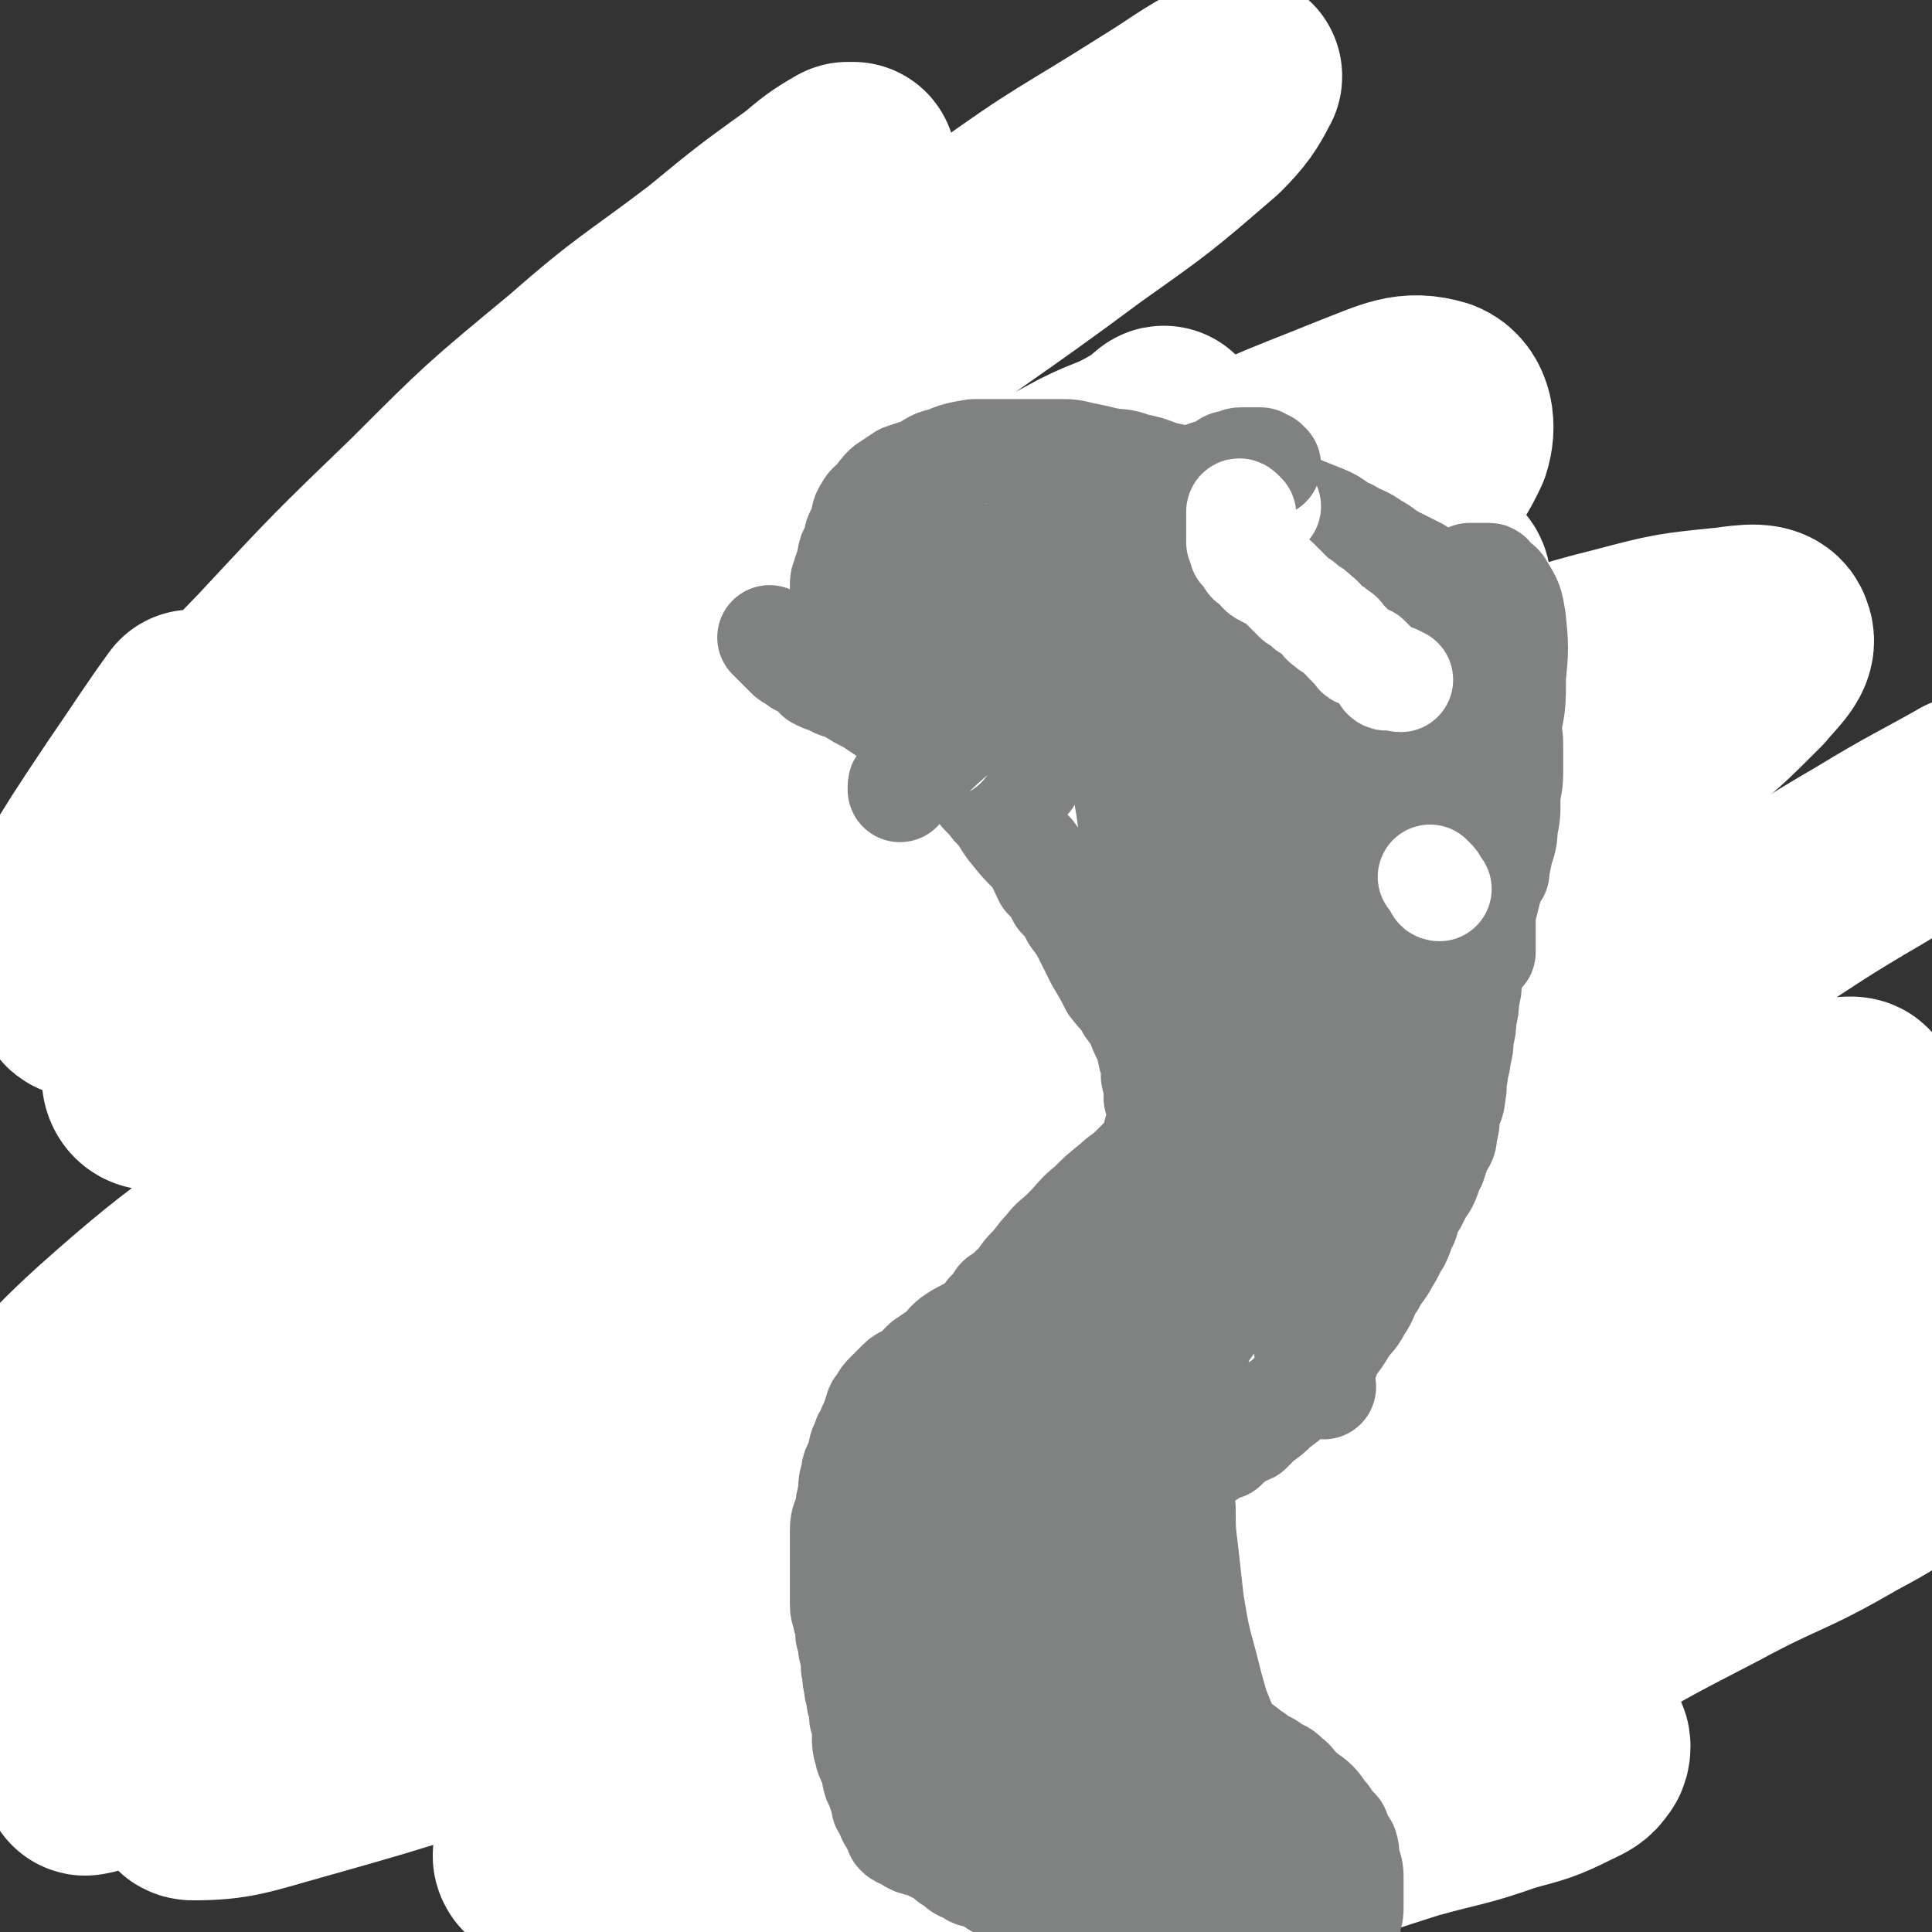
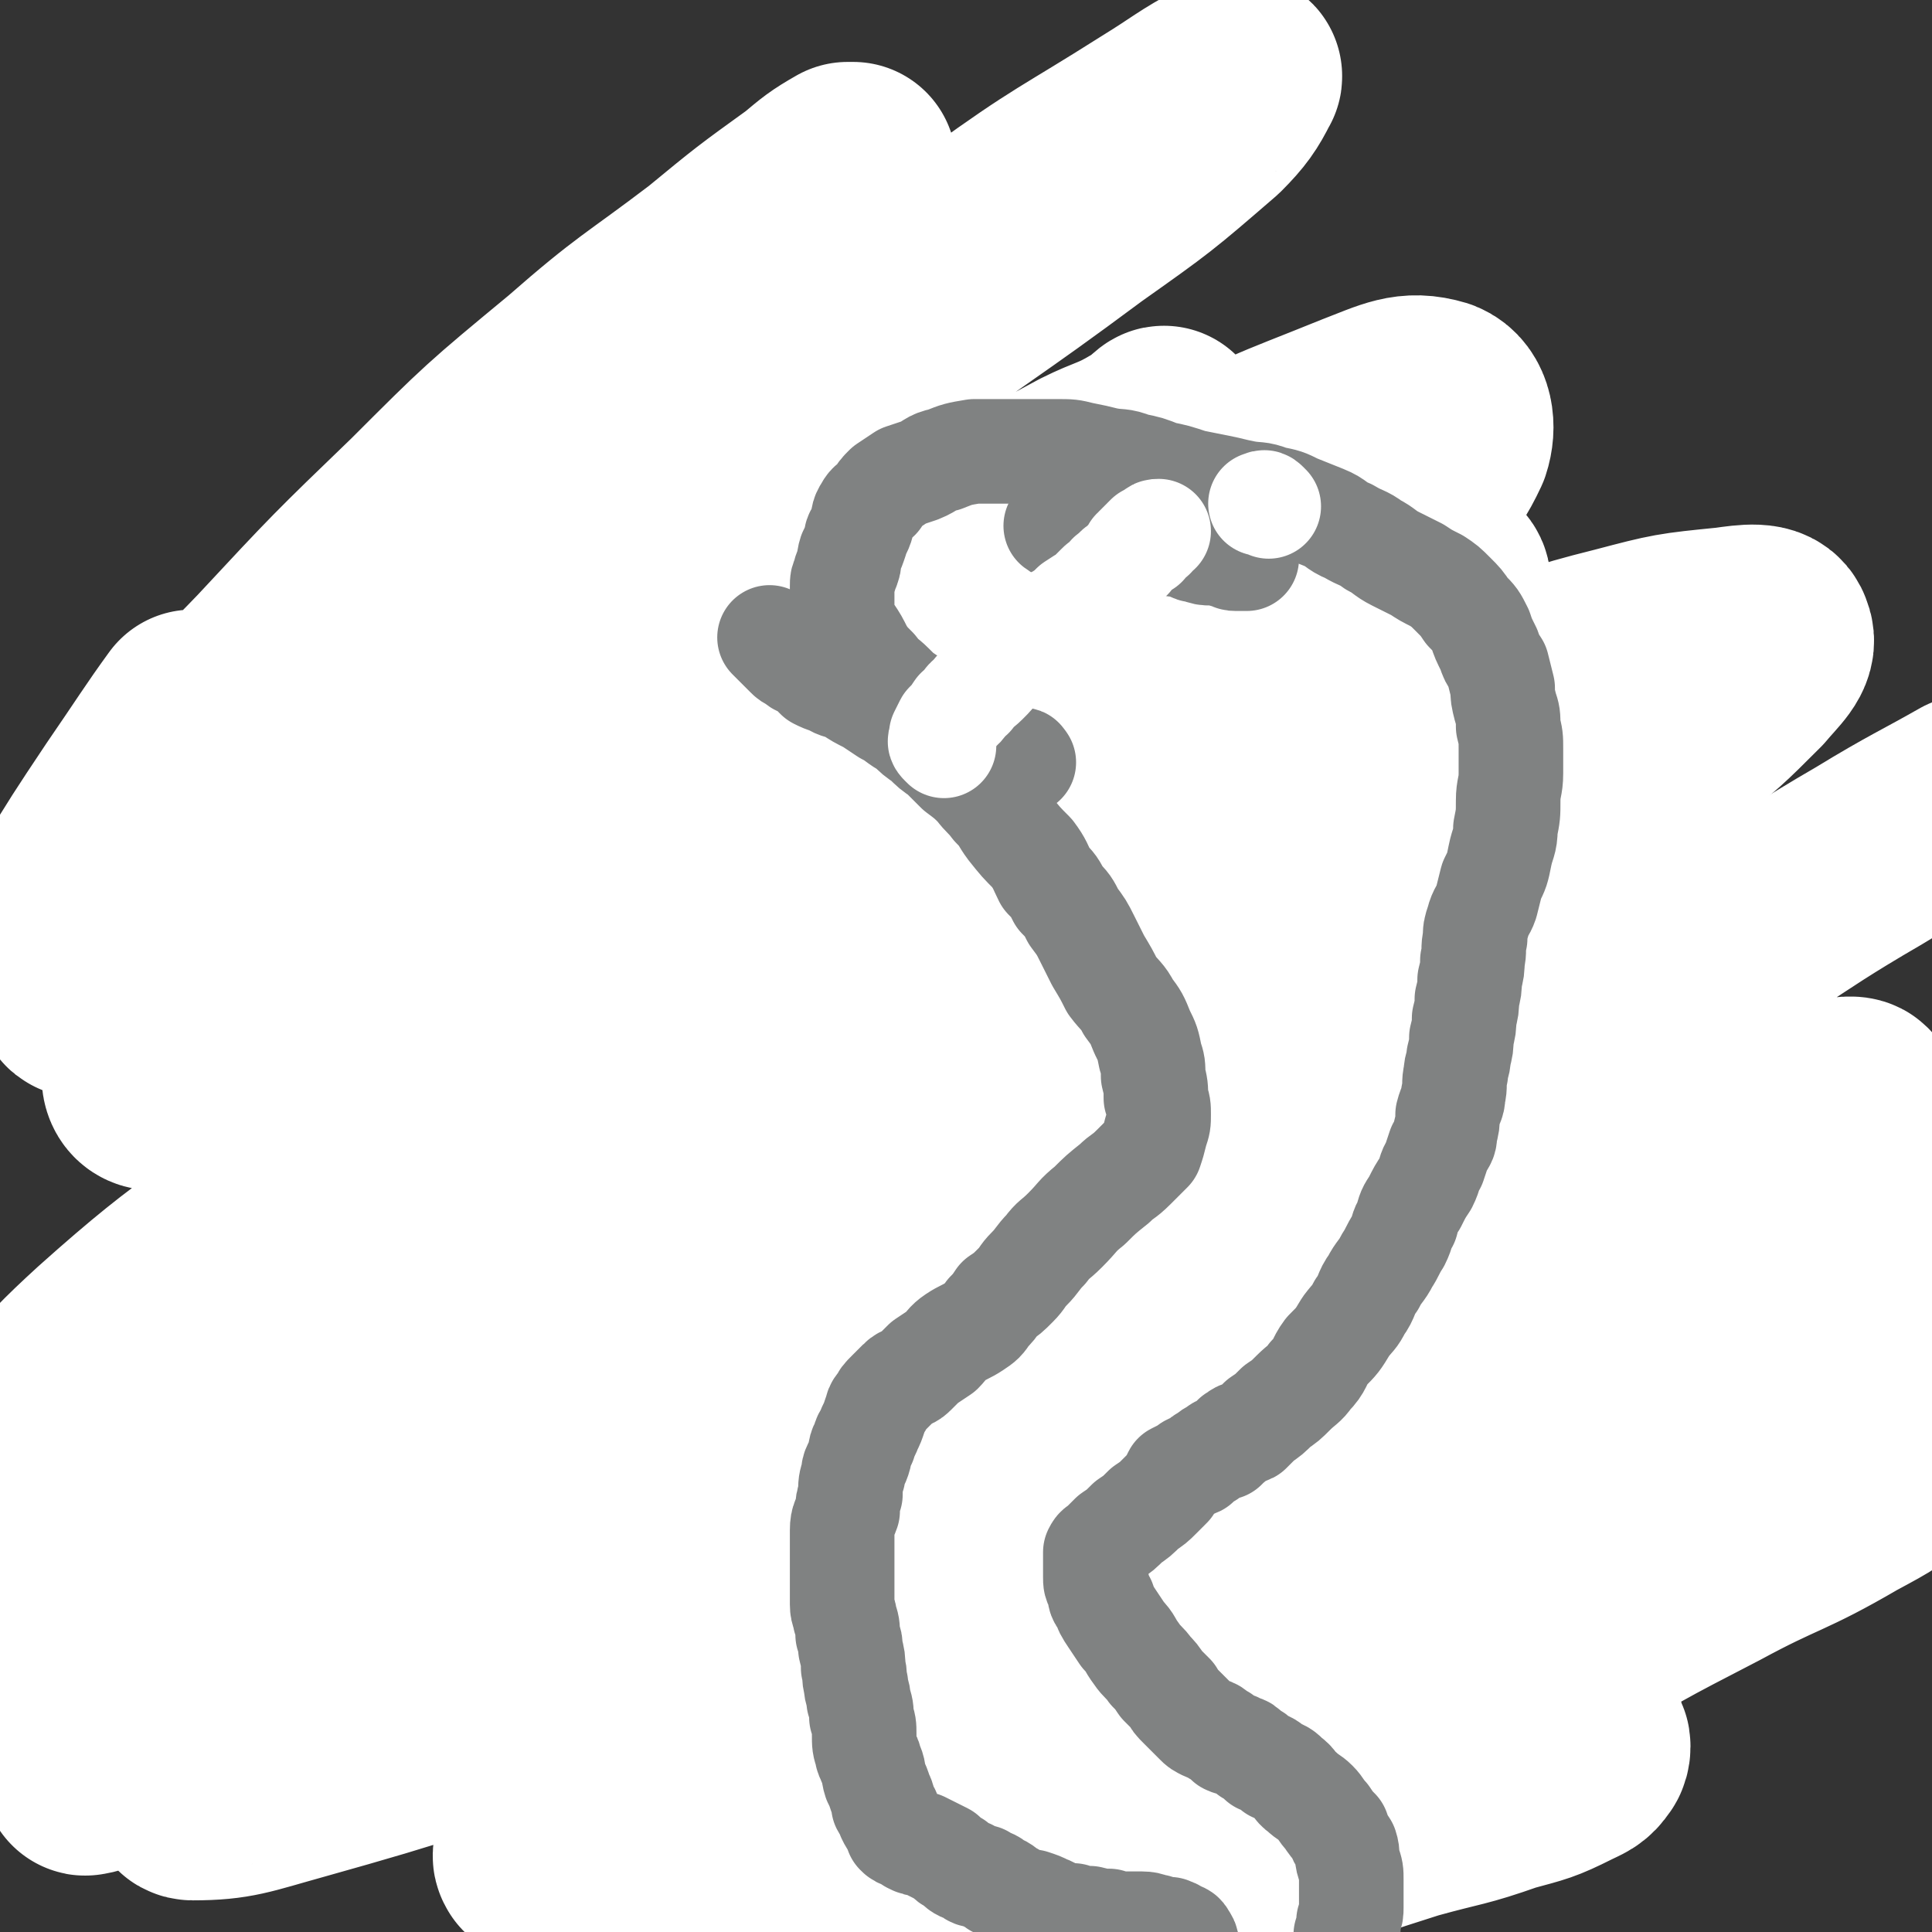
<svg xmlns="http://www.w3.org/2000/svg" viewBox="0 0 702 702" version="1.1">
  <rect x="0" y="0" width="702" height="702" fill="#333333" stroke="none" />
  <g fill="none" stroke="#808282" stroke-width="75" stroke-linecap="round" stroke-linejoin="round">
    <path d="M233,211c-1,-1 -2,-1 -1,-1 0,-1 1,0 2,0 2,1 2,1 4,1 3,2 3,2 5,3 3,1 3,1 5,3 3,1 3,1 6,3 3,2 3,2 7,4 2,2 2,2 4,4 3,2 4,2 6,4 4,2 3,3 7,5 3,3 3,3 7,5 3,2 3,2 6,4 4,2 4,2 8,5 3,3 3,3 6,6 3,3 3,3 6,5 4,3 3,4 7,6 3,3 3,2 6,5 4,2 4,3 7,5 3,3 3,3 6,5 3,3 3,4 5,6 3,4 3,3 6,6 3,3 3,3 5,5 3,3 3,2 5,5 2,2 3,2 4,4 2,3 2,3 2,7 1,3 1,3 1,6 1,4 1,4 1,8 1,4 1,4 1,8 0,5 1,5 0,9 -1,4 -1,4 -2,8 -2,5 -2,5 -3,9 -2,5 -1,5 -4,9 -3,4 -4,3 -8,7 -5,5 -4,6 -9,11 -5,4 -5,4 -10,7 -4,3 -4,3 -7,5 -4,2 -4,2 -7,4 -3,2 -3,2 -6,4 -3,2 -2,3 -5,5 -3,2 -3,2 -6,4 -2,1 -2,2 -4,4 -1,1 -2,1 -3,3 -2,2 -1,2 -2,4 -1,1 -2,1 -2,3 -2,3 -2,3 -2,5 -1,3 -1,4 -1,7 0,3 0,3 0,7 0,3 0,3 0,7 0,4 0,4 0,8 0,4 0,4 0,8 0,4 0,4 0,8 0,5 -1,5 -1,10 0,6 0,6 0,12 0,6 0,6 0,12 1,4 1,5 2,9 2,6 3,6 5,12 2,4 2,4 5,8 3,3 3,3 6,6 3,3 3,3 5,5 3,3 2,3 5,6 3,3 4,3 7,5 3,2 2,2 5,4 4,2 4,1 8,3 3,2 3,2 6,4 4,2 3,3 6,5 3,3 3,2 5,5 2,2 1,2 2,5 1,1 2,1 2,3 1,1 1,1 1,3 0,1 0,1 0,3 0,1 0,1 0,2 0,1 -1,1 -1,1 -1,2 -1,2 -1,3 -2,2 -2,2 -3,4 -3,3 -3,3 -6,5 -3,3 -3,3 -6,5 -3,3 -3,3 -5,5 -3,3 -4,3 -6,6 -3,4 -3,4 -5,8 -2,3 -3,3 -5,7 -2,4 -1,4 -4,8 -3,5 -3,4 -7,9 -3,4 -3,4 -6,7 -2,3 -2,3 -4,5 -2,3 -1,3 -3,5 -2,1 -2,1 -3,2 -2,2 -2,2 -4,2 -2,1 -2,1 -3,1 -2,1 -2,2 -4,2 -2,1 -2,1 -3,1 -2,1 -2,1 -3,1 -2,1 -2,1 -3,1 -1,1 -2,1 -2,1 -1,0 -2,1 -2,1 0,1 0,2 0,3 0,1 0,1 0,2 0,1 0,1 1,2 0,1 1,1 1,1 2,2 2,2 3,3 2,1 2,2 4,3 1,1 1,1 3,1 2,2 1,2 3,3 2,1 2,1 4,2 3,2 3,1 5,2 3,1 3,1 5,2 3,1 3,2 5,2 3,1 3,1 6,1 3,0 3,0 6,0 4,0 4,-1 8,-1 3,0 3,0 7,0 4,0 4,0 8,0 4,0 4,-1 8,-1 6,-2 6,-2 12,-4 6,-2 6,-2 11,-4 7,-2 7,-2 13,-5 5,-3 5,-4 10,-7 5,-4 5,-4 9,-7 3,-3 3,-3 5,-6 4,-4 4,-4 8,-9 5,-6 5,-6 9,-12 5,-9 5,-9 9,-19 4,-9 4,-9 6,-19 2,-6 2,-6 2,-12 1,-4 1,-4 1,-8 0,-5 0,-5 0,-9 0,-7 -1,-7 -1,-15 0,-6 0,-6 0,-13 0,-6 0,-6 0,-11 0,-5 -1,-5 -1,-9 -1,-3 -1,-3 -2,-6 -1,-3 -1,-2 -2,-5 -2,-2 -1,-3 -2,-5 -2,-2 -2,-1 -4,-2 -2,-1 -2,-1 -4,-2 -3,-1 -3,-1 -5,-1 -3,-1 -3,0 -6,-1 -2,0 -2,0 -3,-1 -2,0 -2,0 -2,-1 -1,-2 -2,-3 -1,-5 1,-3 1,-3 3,-5 2,-2 2,-2 4,-3 3,-3 3,-3 6,-5 3,-2 3,-3 6,-5 3,-3 3,-3 5,-5 3,-2 3,-2 7,-4 4,-2 4,-2 9,-4 6,-2 6,-2 12,-3 5,-2 5,-2 10,-3 5,-2 5,-1 9,-2 4,-1 4,-1 8,-2 4,-1 4,-1 7,-2 3,-2 3,-3 5,-5 3,-2 3,-2 5,-5 3,-5 3,-5 5,-10 2,-6 2,-6 4,-12 2,-6 3,-6 5,-12 3,-5 2,-6 4,-11 1,-5 1,-5 2,-10 2,-5 1,-5 2,-9 1,-4 2,-4 2,-8 1,-3 1,-3 1,-6 1,-4 1,-4 1,-7 1,-4 1,-4 1,-7 1,-5 1,-5 1,-10 0,-5 0,-5 0,-10 0,-5 0,-5 0,-10 0,-5 0,-5 0,-10 0,-4 0,-4 0,-9 0,-5 0,-5 0,-10 0,-4 0,-4 -1,-9 -1,-4 -1,-4 -1,-7 -1,-4 -1,-4 -2,-8 -2,-4 -2,-3 -3,-7 -2,-4 -1,-4 -2,-8 -2,-3 -2,-3 -4,-7 -1,-3 -1,-3 -2,-6 -2,-4 -2,-4 -4,-7 -2,-4 -2,-3 -5,-6 -3,-4 -3,-4 -6,-7 -4,-4 -4,-4 -7,-7 -4,-3 -4,-3 -7,-6 -4,-3 -4,-4 -8,-6 -3,-2 -3,-2 -6,-3 -3,-2 -3,-2 -6,-4 -4,-1 -4,-1 -7,-2 -4,-2 -4,-2 -8,-3 -4,-2 -4,-2 -9,-2 -4,0 -4,0 -8,0 -4,0 -4,0 -9,0 -4,0 -4,0 -9,0 -5,0 -5,0 -10,0 -5,0 -5,0 -10,0 -5,0 -5,-1 -10,-1 -4,-1 -4,0 -7,0 -4,0 -4,0 -7,0 -3,0 -3,0 -6,0 -2,0 -2,0 -5,0 -3,0 -3,0 -5,0 -3,0 -3,0 -5,0 -2,0 -2,0 -5,0 -2,0 -2,0 -4,0 -2,0 -2,0 -4,0 -1,0 -1,0 -1,0 -1,0 -1,0 -2,0 -1,0 -1,0 -1,0 -1,0 -1,0 -1,0 -1,0 -1,0 -1,0 -1,0 -1,0 -1,0 0,0 -1,0 -1,0 0,0 0,-1 0,-1 0,0 -1,0 -1,0 -1,0 -1,0 -1,0 -1,0 -1,0 -1,0 -1,0 -1,0 -2,0 -2,0 -2,0 -3,0 -2,0 -2,0 -4,0 -2,0 -2,0 -5,0 -2,0 -2,0 -5,0 -3,1 -3,0 -5,1 -3,0 -3,1 -5,1 -3,1 -3,1 -6,1 -3,1 -3,1 -6,1 -2,1 -3,1 -5,1 -2,0 -2,-1 -4,-1 -2,-1 -2,-1 -4,-2 -2,-1 -2,-1 -3,-3 -2,-2 -2,-2 -3,-3 -2,-3 -2,-3 -3,-5 -2,-2 -2,-2 -3,-3 -2,-2 -2,-2 -4,-2 -2,-1 -2,-1 -3,-1 -2,-1 -1,-1 -2,-2 -1,-1 -1,-1 -2,-2 -1,-1 -1,-2 -2,-2 -1,-1 -1,0 -1,0 -1,0 -1,-1 -1,-1 0,0 0,0 0,1 1,2 1,2 1,3 2,3 2,3 3,4 2,3 2,3 4,5 3,3 3,3 6,6 4,4 3,4 7,7 4,3 4,3 9,5 6,3 6,3 12,5 6,2 6,1 12,2 5,2 4,2 9,3 5,2 5,2 11,2 7,2 7,1 14,2 8,2 8,1 16,4 7,3 7,3 14,7 9,5 8,6 16,12 6,4 7,4 12,9 6,5 6,5 11,11 5,6 4,7 9,13 5,7 6,6 11,13 3,5 3,6 4,12 2,6 2,6 3,12 1,9 1,9 1,19 1,12 1,12 1,25 0,12 0,12 0,25 0,7 0,7 0,15 0,7 0,7 0,15 0,5 -1,5 -1,10 -2,6 -1,6 -3,11 -1,4 -1,4 -2,7 -2,3 -2,3 -3,5 -1,2 -1,3 -2,4 -2,1 -3,2 -3,1 -2,-1 -2,-3 -2,-5 0,-8 -1,-8 0,-15 4,-21 5,-21 8,-42 4,-17 3,-17 6,-35 3,-14 2,-14 5,-28 3,-12 3,-12 6,-24 3,-10 4,-10 8,-20 2,-6 0,-7 3,-12 2,-3 3,-3 6,-4 2,-1 3,-1 4,-1 0,-1 -2,-1 -3,0 -2,2 -2,2 -4,4 -4,7 -4,8 -8,15 -12,20 -11,20 -23,40 -12,20 -13,20 -24,40 -11,20 -11,20 -20,41 -8,19 -7,19 -14,38 -4,13 -5,13 -9,26 -2,7 -2,7 -3,15 -1,3 0,3 -1,6 0,1 -1,2 -1,2 -1,0 0,-1 0,-2 1,-3 1,-3 2,-6 3,-8 3,-7 5,-15 6,-17 5,-17 12,-34 4,-10 5,-10 10,-20 2,-3 3,-3 4,-6 1,-1 1,-2 1,-3 1,-1 1,-1 2,0 0,0 0,1 0,2 -2,4 -2,4 -4,9 -2,3 -2,3 -4,7 -1,1 -1,1 -1,2 " />
    <path d="M493,337c-1,-1 -1,-2 -1,-1 -1,0 0,1 0,2 0,2 0,2 0,4 0,3 0,3 0,7 0,5 0,5 0,9 0,8 1,8 1,15 0,7 0,7 0,15 0,5 0,5 0,11 0,4 0,4 0,7 0,3 0,3 0,5 0,1 0,1 0,3 0,1 0,1 0,2 0,0 -1,-1 -1,-1 -3,-1 -3,0 -5,-1 -3,-2 -3,-2 -6,-5 -4,-3 -4,-3 -7,-7 -4,-4 -4,-4 -6,-9 -2,-5 -1,-5 -1,-10 1,-7 1,-8 3,-14 3,-8 4,-8 8,-14 3,-5 4,-5 8,-10 4,-4 4,-4 8,-7 3,-3 3,-3 7,-4 2,-1 3,-1 5,-1 3,1 3,2 5,4 2,2 2,3 2,6 1,5 2,5 1,10 -2,8 -2,8 -5,16 -6,14 -6,14 -12,28 -4,10 -4,10 -9,21 -2,5 -3,5 -5,10 -3,4 -2,4 -4,8 -2,3 -2,4 -3,6 -3,4 -3,4 -6,8 -4,3 -4,3 -7,6 -4,4 -4,4 -8,8 -7,7 -7,7 -15,15 -14,14 -15,13 -28,27 -12,13 -11,14 -22,28 -11,13 -10,14 -20,28 -10,13 -11,13 -19,27 -8,13 -8,13 -14,27 -5,11 -6,11 -10,23 -3,10 -2,10 -5,20 -2,8 -3,8 -5,15 -1,6 0,6 -1,12 0,3 -1,3 -1,6 0,3 0,3 0,5 0,3 0,3 0,5 1,2 1,1 2,3 1,1 1,2 2,3 1,1 1,1 2,1 1,1 1,1 2,1 0,0 0,0 0,-1 2,-2 2,-2 3,-4 2,-6 2,-6 4,-12 4,-15 4,-15 7,-30 5,-26 4,-26 9,-51 4,-21 4,-21 9,-42 4,-14 3,-14 8,-27 2,-5 2,-5 5,-10 1,-3 1,-3 2,-5 1,-1 1,-1 2,-1 1,0 1,0 2,0 2,0 2,-1 3,0 3,1 3,1 5,3 2,3 2,3 2,7 1,5 1,5 1,11 -1,10 -1,10 -3,21 -2,13 -3,13 -5,26 -1,11 -1,11 -1,21 1,7 1,7 4,14 1,3 2,3 4,6 1,2 1,1 3,3 1,1 1,2 3,3 2,2 2,1 4,3 3,1 3,1 5,2 1,1 1,1 2,1 1,0 2,0 3,0 1,0 1,0 1,-1 1,-3 1,-3 1,-6 0,-8 -1,-8 -1,-17 -2,-22 -2,-22 -4,-45 -1,-21 -1,-21 -2,-41 0,-12 0,-12 0,-24 0,-8 0,-8 -1,-15 0,-5 -1,-5 -1,-11 0,-4 0,-4 0,-8 0,-6 0,-6 0,-12 0,-8 0,-8 0,-17 0,-9 0,-9 0,-18 0,-7 0,-7 -1,-14 -2,-5 -3,-5 -5,-10 -2,-4 -2,-4 -5,-7 -2,-3 -2,-3 -5,-5 -2,-2 -3,-2 -5,-4 -3,-1 -2,-2 -5,-2 -2,-1 -2,-1 -3,-1 -3,0 -3,0 -5,0 -3,2 -3,2 -5,4 -3,2 -3,2 -5,4 -2,3 -2,4 -4,7 -2,3 -2,3 -4,6 -2,4 -2,4 -3,8 -2,3 -1,3 -2,7 -1,3 -1,3 -1,7 0,3 0,3 0,6 0,3 -1,3 -1,5 0,3 0,3 0,5 0,1 0,1 0,2 0,1 0,1 0,2 0,0 0,1 0,0 0,0 0,0 0,-1 2,-2 2,-2 3,-4 3,-5 2,-5 5,-10 6,-9 7,-9 13,-18 7,-10 8,-9 14,-19 3,-5 3,-5 4,-10 1,-2 1,-3 1,-3 0,-1 -1,0 -1,1 -1,1 0,1 -1,2 0,1 0,1 -1,2 -1,1 -1,2 -1,2 -1,2 -1,2 -2,2 -2,2 -2,1 -3,2 -2,2 -2,1 -3,3 -2,2 -2,2 -3,4 -2,2 -3,2 -5,4 -2,2 -2,2 -4,4 -2,3 -2,3 -3,6 -2,3 -2,3 -3,6 -2,3 -2,3 -3,6 -1,3 -1,3 -2,5 -1,3 -1,3 -1,5 0,3 0,3 0,5 0,2 0,2 0,5 0,1 0,1 0,3 0,1 0,1 0,2 0,1 0,1 1,2 0,0 0,0 0,1 0,0 0,0 0,0 " />
-     <path d="M355,334c-1,-1 -1,-2 -1,-1 -1,0 0,0 0,1 0,3 0,3 0,5 0,5 0,5 0,10 0,7 0,7 0,14 0,13 0,13 0,25 0,13 0,13 0,26 0,12 -1,12 -1,24 -1,9 -1,9 -1,17 0,6 -1,5 -1,11 0,3 0,3 0,5 0,2 0,2 0,3 0,1 0,1 0,2 0,0 0,1 0,0 0,0 0,-1 0,-2 0,-5 0,-5 0,-10 2,-11 2,-11 3,-21 2,-12 2,-12 4,-23 3,-23 3,-23 6,-47 1,-10 1,-10 1,-20 0,-5 0,-5 0,-11 -1,-5 -1,-5 -3,-11 -1,-3 -1,-3 -2,-6 -1,-2 -1,-2 -2,-4 -2,-2 -3,-1 -5,-2 -1,-1 -1,-1 -2,-2 -1,-1 -1,-2 -2,-2 -1,-1 -1,0 -1,0 0,1 0,2 0,3 0,3 0,3 0,6 0,4 0,4 0,8 0,5 0,5 0,9 0,8 1,8 1,15 1,8 1,8 3,16 2,13 3,13 6,25 2,10 3,10 5,20 1,6 0,7 1,13 1,4 1,4 3,7 1,2 1,2 3,3 1,1 1,1 2,1 0,0 0,0 1,0 0,0 0,-1 0,-1 0,-3 0,-3 0,-6 1,-6 2,-6 2,-12 1,-11 1,-11 1,-21 1,-15 1,-15 1,-30 0,-11 0,-11 -1,-21 -2,-8 -2,-8 -4,-16 -1,-6 -1,-6 -3,-12 -2,-5 -2,-5 -5,-10 -3,-6 -3,-6 -6,-11 -2,-3 -3,-3 -5,-6 -3,-2 -3,-2 -6,-4 -3,-1 -3,-2 -5,-2 -2,-1 -2,-1 -3,-1 -2,0 -2,0 -2,1 -1,1 -1,1 -1,1 -1,2 -1,2 -1,4 -1,3 -2,3 -2,6 -1,5 -1,5 -1,10 -1,7 -1,7 -1,13 0,11 0,11 1,22 3,16 3,16 8,32 5,17 6,16 13,33 4,12 4,12 9,23 4,8 6,7 10,15 4,5 3,6 7,11 1,2 2,2 3,3 1,1 2,2 2,2 -1,-2 -2,-3 -4,-5 -4,-5 -5,-5 -8,-10 -11,-15 -10,-15 -20,-31 -8,-13 -9,-13 -16,-26 -4,-8 -4,-9 -7,-17 -3,-8 -3,-8 -5,-16 -2,-8 -2,-8 -3,-15 -2,-10 -2,-10 -2,-20 -1,-7 0,-7 -1,-13 0,-4 -1,-4 -1,-7 0,-3 0,-3 0,-5 0,-1 -1,-1 -1,-2 -1,-2 -2,-1 -2,-2 -1,-1 0,-1 0,-1 0,1 0,1 0,2 0,3 0,3 0,5 0,5 1,5 1,10 2,9 2,10 4,19 6,19 6,18 12,37 6,16 6,16 12,31 4,11 5,11 9,22 3,8 3,8 6,16 2,5 2,5 4,10 1,5 1,5 2,9 1,1 1,1 1,3 0,0 0,1 0,1 0,0 -1,-1 -1,-1 -2,-4 -2,-4 -3,-8 -4,-10 -3,-10 -7,-20 -7,-20 -7,-20 -15,-40 -6,-17 -6,-17 -12,-33 -5,-14 -5,-14 -11,-27 -6,-13 -6,-13 -13,-24 -5,-8 -6,-8 -12,-13 -2,-2 -4,-2 -5,-2 -2,1 -1,2 -1,4 0,2 0,2 0,4 0,0 1,-1 1,0 0,0 0,1 0,1 1,2 2,1 2,3 1,2 1,2 1,4 1,3 1,3 1,5 0,3 0,3 0,6 0,5 0,5 0,9 1,6 1,6 2,12 3,11 3,11 5,21 5,17 5,17 11,34 5,13 5,13 12,25 4,8 4,8 9,15 4,5 4,5 7,10 3,4 4,4 6,8 2,2 2,2 2,4 1,1 1,1 1,2 0,0 1,0 1,0 0,-1 0,-1 0,-2 0,-4 0,-4 -1,-8 -3,-7 -2,-7 -5,-13 -9,-18 -9,-18 -18,-34 -11,-19 -11,-19 -21,-38 -10,-19 -9,-20 -19,-39 -7,-14 -8,-13 -15,-27 -3,-4 -3,-4 -4,-9 0,-2 0,-2 0,-3 1,-2 1,-2 1,-3 1,-2 1,-2 1,-3 0,-2 0,-2 0,-3 1,-2 1,-2 1,-3 0,-2 0,-2 0,-3 0,-2 0,-2 0,-3 0,-2 0,-2 0,-4 0,-2 0,-2 -1,-3 -1,-2 -1,-2 -1,-4 -1,-2 -1,-2 -2,-3 -1,-2 -1,-2 -1,-2 -1,-1 -1,0 -1,0 0,1 0,1 0,1 1,3 1,3 2,5 3,5 3,5 6,10 7,11 6,12 14,23 9,15 9,15 19,30 7,11 8,10 15,22 7,12 6,12 11,25 5,11 5,11 9,23 3,9 3,10 5,19 2,7 2,7 3,14 1,4 1,4 1,9 0,2 0,2 0,4 0,1 0,1 0,2 0,0 0,0 0,0 0,1 -1,0 -1,0 -2,-1 -2,-1 -4,-3 -5,-5 -4,-5 -8,-11 -11,-16 -12,-15 -21,-32 -8,-15 -8,-15 -14,-31 -7,-16 -6,-17 -12,-33 -6,-16 -5,-16 -12,-32 -5,-12 -5,-12 -10,-24 -3,-5 -2,-5 -4,-10 -2,-3 -1,-3 -2,-6 -1,-2 -1,-2 -2,-3 -1,-2 -1,-1 -1,-2 -1,-1 -1,-1 -1,-1 -1,-1 -1,-1 -1,-1 -1,0 -1,0 -1,0 -1,1 -1,1 -1,2 -2,2 -2,2 -3,4 -2,3 -2,3 -3,6 -2,5 -2,5 -2,9 0,7 0,7 0,14 0,11 0,11 1,22 4,17 4,17 9,34 4,14 4,14 9,27 4,10 3,11 8,20 3,7 4,7 8,14 2,5 2,5 4,10 1,4 1,4 3,8 1,2 0,2 1,4 1,1 1,1 2,2 0,0 0,1 0,0 1,0 0,0 0,-1 0,-3 0,-3 0,-6 0,-6 0,-6 0,-12 1,-9 1,-9 1,-18 1,-12 1,-12 2,-24 1,-8 1,-8 2,-17 0,-5 0,-5 0,-11 1,-3 1,-3 1,-6 0,-2 0,-2 0,-4 0,-2 0,-2 0,-3 0,-1 0,-1 0,-2 0,-1 0,-1 0,-2 0,-1 0,-1 0,-1 0,-1 0,-1 0,-1 0,0 0,1 0,2 1,2 2,2 3,3 2,2 2,2 3,4 2,3 2,3 3,6 2,4 1,4 3,8 2,4 2,4 4,8 3,5 3,5 5,10 3,5 3,5 5,11 3,5 3,5 6,10 3,5 3,5 5,9 2,4 1,5 3,9 1,2 1,2 2,5 2,3 2,3 4,5 1,2 1,2 2,4 1,1 1,1 2,2 0,0 0,0 1,1 0,0 0,1 0,1 1,1 1,1 1,2 0,0 0,0 0,1 0,0 0,0 1,0 0,0 0,0 1,0 1,-1 1,-1 1,-2 1,-1 1,-1 1,-2 1,0 1,0 1,0 " />
  </g>
  <g fill="none" stroke="#FFFFFF" stroke-width="75" stroke-linecap="round" stroke-linejoin="round">
    <path d="M428,631c-1,-1 -2,-1 -1,-1 5,-5 6,-5 13,-8 22,-13 21,-14 44,-26 39,-18 39,-19 79,-34 32,-12 33,-11 66,-20 21,-5 22,-3 43,-8 10,-3 10,-3 19,-6 3,-1 4,-3 5,-2 1,0 1,2 -1,3 -11,9 -11,9 -24,16 -24,14 -25,12 -49,25 -29,15 -29,15 -57,32 -33,20 -32,21 -64,41 -30,18 -31,16 -61,35 -25,16 -24,17 -48,34 -19,12 -19,12 -38,25 -10,7 -9,7 -20,13 -2,1 -3,2 -4,2 0,-1 1,-1 2,-2 3,-3 2,-4 5,-6 6,-5 6,-5 13,-9 17,-10 18,-10 35,-19 21,-10 21,-10 42,-20 21,-10 21,-11 42,-20 21,-9 21,-9 43,-16 18,-5 18,-4 35,-10 11,-3 12,-3 22,-8 4,-2 5,-2 7,-5 1,-1 1,-4 0,-4 -13,-1 -15,0 -28,2 -30,4 -30,5 -60,11 -39,9 -39,10 -77,19 -36,8 -36,9 -72,16 -29,6 -29,6 -59,9 -18,2 -19,3 -37,2 -9,0 -10,0 -17,-4 -3,-2 -4,-4 -4,-7 0,-4 0,-5 3,-8 10,-10 11,-10 23,-18 24,-14 24,-15 49,-27 30,-13 30,-14 60,-24 31,-11 32,-9 64,-17 28,-7 28,-7 56,-13 19,-3 19,-3 38,-6 10,-1 10,-1 19,-2 1,-1 2,0 2,0 -2,1 -3,1 -5,1 -14,4 -14,4 -29,8 -33,10 -33,11 -67,22 -42,13 -42,13 -83,27 -38,13 -38,14 -76,26 -26,9 -26,8 -52,16 -12,4 -12,3 -24,7 -3,1 -5,3 -5,2 -1,-1 1,-3 3,-4 14,-10 14,-10 28,-18 32,-15 32,-15 64,-29 42,-16 41,-17 84,-31 44,-14 45,-13 90,-23 42,-10 43,-9 85,-16 34,-6 34,-6 67,-11 18,-2 18,-2 35,-4 2,-1 4,-1 3,-1 -16,1 -18,0 -36,2 -43,4 -43,4 -86,9 -56,6 -56,7 -112,13 -52,6 -52,6 -104,10 -40,2 -40,3 -80,2 -20,0 -21,1 -39,-4 -6,-1 -8,-4 -8,-9 1,-8 3,-11 10,-16 26,-18 27,-17 56,-30 40,-18 40,-19 81,-33 44,-15 44,-15 90,-25 43,-9 43,-8 87,-13 37,-4 37,-2 74,-3 21,-1 21,-2 42,0 6,1 11,2 12,5 1,2 -3,3 -8,5 -20,7 -21,5 -42,11 -43,12 -43,12 -86,24 -59,17 -60,16 -119,33 -65,19 -66,18 -130,39 -58,19 -58,19 -115,41 -40,15 -40,16 -79,32 -14,6 -14,7 -28,12 -1,1 -4,1 -3,1 4,-2 6,-2 12,-5 26,-13 26,-14 52,-27 37,-19 37,-21 75,-37 44,-18 44,-18 89,-32 51,-15 51,-15 103,-28 53,-12 53,-11 106,-22 45,-9 45,-8 90,-17 32,-6 32,-7 64,-13 14,-3 14,-2 29,-4 2,-1 6,-1 5,-1 -6,0 -10,0 -18,1 -40,8 -40,9 -79,18 -67,15 -68,12 -134,29 -78,20 -78,22 -155,45 -70,20 -70,20 -138,42 -44,14 -43,15 -87,30 -11,4 -14,6 -22,7 -2,1 0,-2 2,-3 25,-15 25,-16 52,-29 49,-23 48,-25 99,-43 65,-24 66,-22 133,-41 67,-19 67,-20 136,-34 61,-13 61,-12 123,-22 46,-7 46,-6 92,-11 20,-3 21,-5 39,-4 6,0 8,3 9,7 1,5 1,10 -4,12 -31,15 -34,13 -68,23 -60,17 -61,14 -122,31 -78,23 -78,23 -156,48 -76,24 -75,26 -151,50 -50,17 -50,18 -100,32 -18,5 -22,7 -37,7 -3,0 -2,-5 1,-7 22,-18 23,-19 48,-35 45,-27 45,-27 92,-52 52,-28 51,-29 105,-55 52,-25 52,-24 105,-46 46,-19 46,-19 92,-35 37,-13 37,-12 74,-22 19,-6 19,-5 39,-10 3,-2 6,-3 7,-3 1,0 -1,2 -3,2 -21,8 -22,7 -43,14 -43,13 -43,12 -86,26 -59,20 -59,20 -118,41 -64,24 -64,24 -128,48 -52,20 -52,20 -103,41 -25,10 -24,11 -48,22 -5,2 -9,6 -9,5 1,-2 5,-7 11,-11 28,-16 28,-16 57,-29 49,-21 49,-20 98,-38 56,-21 56,-22 113,-41 54,-18 54,-17 109,-33 44,-12 44,-12 89,-22 30,-6 30,-5 60,-9 15,-2 15,-2 30,-3 6,-1 11,-2 12,-1 0,0 -6,1 -10,3 -9,6 -8,8 -17,12 -27,13 -28,12 -56,23 -49,19 -49,20 -99,38 -62,22 -62,23 -125,44 -69,23 -70,21 -139,43 -59,18 -59,17 -117,36 -38,12 -37,15 -75,26 -9,3 -13,4 -20,2 -3,-1 -1,-5 0,-9 4,-10 3,-11 10,-19 16,-21 17,-21 37,-39 28,-24 28,-24 59,-44 41,-26 42,-25 84,-47 45,-25 46,-24 92,-47 40,-19 40,-19 81,-37 37,-17 37,-18 75,-33 29,-11 29,-11 59,-20 17,-5 18,-4 36,-7 4,-1 9,-1 8,1 -2,6 -7,8 -15,16 -18,17 -17,17 -37,33 -34,26 -34,25 -69,50 -42,30 -42,30 -85,59 -40,26 -41,25 -81,51 -27,17 -27,17 -54,34 -12,7 -13,7 -25,14 -2,1 -4,2 -3,2 1,0 3,-1 7,-2 3,-2 3,-2 7,-3 4,-3 4,-3 8,-5 10,-5 10,-5 20,-11 32,-19 32,-19 65,-39 46,-28 45,-29 92,-56 52,-31 52,-32 106,-60 55,-28 57,-24 111,-53 39,-20 37,-23 75,-45 18,-11 23,-13 37,-21 " />
    <path d="M581,341c-1,-1 -1,-2 -1,-1 -52,21 -52,21 -104,43 -43,19 -43,21 -87,38 -15,6 -15,7 -31,8 -7,1 -11,1 -13,-4 -4,-7 -1,-10 1,-19 3,-13 2,-13 8,-24 7,-16 6,-17 17,-30 14,-16 15,-16 33,-29 18,-14 19,-14 39,-26 23,-13 22,-14 46,-25 25,-12 26,-11 52,-20 24,-9 24,-10 48,-16 19,-5 19,-5 39,-7 7,-1 14,-2 15,2 2,4 -3,8 -8,14 -13,13 -13,13 -28,25 -28,20 -28,19 -56,38 -47,31 -47,30 -93,61 -56,37 -56,37 -111,76 -56,39 -55,41 -112,80 -51,35 -51,35 -105,66 -29,17 -30,20 -60,29 -8,2 -17,0 -16,-7 2,-18 8,-22 21,-42 21,-31 22,-31 47,-59 30,-34 31,-34 65,-64 37,-34 37,-34 77,-64 39,-30 40,-30 81,-56 38,-24 39,-24 78,-45 30,-15 30,-15 61,-28 19,-9 19,-9 39,-16 4,-1 9,-2 9,0 0,1 -4,4 -10,7 -23,12 -23,11 -47,22 -42,20 -42,20 -85,42 -58,29 -57,30 -115,60 -61,32 -62,31 -121,65 -52,29 -54,27 -102,62 -24,18 -22,21 -42,42 -5,5 -7,10 -9,10 -3,0 -4,-7 -1,-11 16,-26 16,-29 39,-50 38,-34 41,-32 83,-62 50,-34 51,-34 103,-67 53,-33 53,-33 108,-63 49,-26 49,-26 98,-50 33,-16 33,-16 66,-29 13,-5 14,-5 27,-7 1,0 2,1 2,2 -7,8 -9,8 -18,16 -25,21 -25,21 -51,41 -40,32 -41,31 -81,63 -49,38 -49,37 -97,76 -47,38 -47,39 -94,78 -40,33 -40,33 -80,66 -26,22 -25,22 -51,42 -7,6 -11,12 -14,10 -4,-2 -4,-11 -1,-19 14,-31 16,-31 36,-59 35,-48 35,-48 74,-93 46,-53 47,-54 97,-103 47,-46 47,-47 98,-88 41,-34 42,-34 87,-61 30,-18 31,-17 63,-30 13,-5 18,-8 28,-5 5,2 6,9 4,15 -7,15 -11,15 -23,26 -20,20 -21,18 -42,37 -26,22 -26,22 -50,45 -22,21 -22,22 -43,44 -16,15 -16,16 -32,31 -9,8 -9,8 -18,15 -4,3 -7,6 -7,6 -1,-1 2,-4 5,-7 1,-2 1,-3 2,-5 2,-2 1,-2 2,-5 2,-3 1,-3 3,-7 3,-6 2,-6 5,-12 9,-15 9,-14 19,-28 13,-18 12,-18 26,-35 10,-12 11,-11 22,-21 8,-7 8,-7 16,-13 3,-3 3,-3 6,-5 1,-1 1,-1 2,-1 0,0 0,0 0,1 -1,2 -1,2 -2,3 -4,6 -4,6 -8,11 -19,20 -19,20 -39,39 -29,28 -29,28 -61,55 -35,31 -37,29 -72,60 -32,28 -32,28 -62,57 -21,21 -21,21 -41,42 -5,6 -6,9 -9,13 -1,1 0,-2 1,-3 15,-18 15,-18 30,-35 27,-29 27,-29 53,-58 33,-36 32,-37 66,-71 35,-35 35,-35 73,-68 35,-30 36,-28 72,-57 25,-19 24,-20 50,-39 9,-6 11,-9 19,-10 3,-1 3,4 2,6 -9,15 -11,15 -23,28 -25,28 -25,28 -51,55 -37,39 -38,39 -75,78 -41,42 -41,42 -83,85 -33,33 -32,34 -66,67 -15,15 -15,15 -31,28 -2,2 -7,4 -6,2 3,-10 5,-14 12,-27 16,-29 16,-29 34,-57 24,-36 25,-36 51,-71 26,-35 26,-35 53,-69 26,-32 26,-31 53,-62 20,-21 21,-20 40,-42 9,-11 8,-12 17,-23 3,-4 7,-7 7,-8 0,-1 -3,3 -7,5 -10,6 -11,5 -21,10 -26,14 -26,14 -52,29 -35,21 -36,20 -70,42 -39,25 -39,25 -77,52 -36,26 -36,26 -72,52 -25,19 -25,20 -50,39 -9,6 -11,8 -18,10 -3,0 -4,-3 -3,-6 8,-19 9,-20 21,-37 25,-35 25,-36 54,-67 32,-36 33,-35 68,-67 42,-38 41,-39 85,-74 38,-32 38,-31 79,-60 29,-21 30,-20 60,-39 13,-8 13,-9 26,-16 2,-1 5,-2 4,-1 -3,6 -5,9 -11,15 -22,19 -22,19 -46,36 -39,29 -40,28 -79,57 -43,31 -43,31 -85,63 -42,31 -42,31 -84,63 -34,26 -35,25 -67,53 -20,17 -19,18 -38,36 -5,5 -5,7 -10,10 -1,1 -2,-1 -2,-2 0,-11 -1,-12 3,-23 9,-22 9,-24 23,-43 20,-28 22,-27 45,-51 27,-29 27,-29 55,-56 26,-26 26,-26 55,-50 24,-21 25,-20 50,-39 17,-14 17,-14 35,-27 6,-5 7,-6 14,-10 1,0 2,0 2,0 -1,3 -2,4 -4,7 -9,10 -8,10 -18,19 -17,17 -17,17 -36,33 -26,23 -26,22 -53,43 -32,27 -34,25 -65,52 -33,28 -33,27 -63,58 -19,19 -18,20 -35,42 -5,7 -5,9 -10,14 0,1 -1,0 -1,-1 11,-18 11,-18 23,-36 11,-16 14,-21 22,-32 " />
  </g>
  <g fill="none" stroke="#808282" stroke-width="38" stroke-linecap="round" stroke-linejoin="round">
    <path d="M281,233c-1,-1 -2,-2 -1,-1 0,0 1,1 3,3 1,1 1,1 3,3 1,1 1,1 3,2 2,2 2,1 4,2 2,2 2,2 4,4 2,1 2,1 5,2 3,2 3,1 7,3 3,2 3,2 7,4 3,2 3,2 6,4 4,2 4,3 8,5 3,3 3,3 6,5 3,3 3,3 6,5 3,3 3,3 6,6 4,3 4,3 7,6 3,4 3,3 6,7 4,4 3,4 6,8 4,5 4,5 8,9 3,4 3,5 5,9 3,3 3,3 5,7 3,3 3,3 5,7 3,4 3,4 5,8 2,4 2,4 4,8 3,5 3,5 5,9 3,4 4,4 6,8 3,4 3,4 5,9 2,4 2,4 3,9 1,3 1,3 1,7 1,4 1,4 1,8 1,3 1,3 1,6 0,3 0,3 -1,6 -1,4 -1,4 -2,7 -3,3 -3,3 -6,6 -4,4 -4,3 -7,6 -5,4 -5,4 -9,8 -5,4 -4,4 -9,9 -4,4 -4,3 -7,7 -3,3 -3,4 -6,7 -3,3 -2,3 -5,6 -3,3 -3,3 -6,5 -2,3 -2,3 -4,5 -2,3 -2,3 -5,5 -3,2 -4,2 -7,4 -3,2 -3,3 -5,5 -3,2 -3,2 -6,4 -2,2 -2,2 -4,4 -2,2 -3,1 -5,3 -2,2 -2,2 -4,4 -2,2 -2,2 -3,4 -2,2 -1,2 -2,4 -1,3 -1,3 -2,5 -1,3 -2,3 -2,5 -2,3 -1,3 -2,6 -1,3 -2,3 -2,6 -1,3 -1,3 -1,7 -1,3 -1,3 -1,6 -1,3 -2,3 -2,7 0,3 0,3 0,7 0,3 0,3 0,5 0,3 0,3 0,5 0,3 0,3 0,5 0,3 0,3 0,5 0,3 1,3 1,5 1,3 1,3 1,6 1,3 1,3 1,5 1,4 1,4 1,7 1,3 0,3 1,6 0,3 1,3 1,6 1,3 1,3 1,6 1,3 1,3 1,6 0,4 0,4 1,7 0,2 1,1 1,3 2,4 1,4 2,7 1,2 1,2 2,5 1,2 1,2 1,4 1,2 2,2 2,4 1,2 1,2 2,3 1,2 1,2 1,3 1,1 1,1 2,1 2,1 2,1 3,2 2,1 2,1 4,1 2,1 2,1 4,2 2,1 2,1 4,2 2,2 2,2 4,3 2,2 2,2 5,3 2,2 2,1 5,2 3,2 3,1 5,3 3,1 3,2 5,3 2,1 2,1 3,2 3,1 3,1 5,1 3,1 3,1 5,2 3,1 3,2 5,3 3,0 3,0 5,0 3,1 3,1 6,1 4,1 4,1 7,1 3,1 3,1 7,1 2,0 2,0 5,0 3,0 3,1 5,1 3,1 3,1 5,1 1,1 1,0 2,1 2,1 3,1 3,2 2,2 1,3 1,5 1,2 1,2 3,4 1,1 1,1 2,2 2,2 1,2 2,3 2,1 2,1 3,3 1,1 1,1 3,3 1,1 1,1 2,3 1,1 1,2 1,3 1,1 1,1 2,1 2,1 2,2 3,2 1,1 1,1 2,1 1,1 1,1 2,1 2,1 2,1 3,1 1,0 1,0 2,0 1,1 1,1 2,1 2,0 2,0 4,-1 1,-1 1,-1 2,-1 2,-1 2,0 4,0 1,0 1,-1 2,-1 1,-1 1,-1 2,-2 1,-1 2,-1 3,-2 1,-1 1,-1 2,-1 2,-1 1,-1 2,-2 1,0 1,-1 1,-1 1,-1 1,0 1,-1 1,-1 1,-1 1,-1 1,-2 1,-2 1,-3 1,-2 1,-2 1,-4 0,-2 0,-2 0,-5 0,-2 0,-2 0,-5 0,-2 0,-2 0,-4 1,-2 1,-2 1,-5 1,-3 1,-3 1,-5 0,-3 0,-3 0,-5 0,-3 0,-3 0,-5 0,-3 0,-3 -1,-6 -1,-3 0,-3 -1,-6 -2,-3 -2,-3 -3,-6 -2,-2 -2,-2 -4,-5 -2,-2 -2,-3 -4,-5 -2,-2 -3,-2 -5,-4 -3,-2 -2,-3 -5,-5 -2,-2 -2,-2 -5,-3 -2,-2 -2,-2 -5,-3 -2,-2 -2,-2 -4,-3 -2,-2 -2,-2 -3,-2 -3,-2 -3,-1 -5,-2 -2,-2 -2,-2 -4,-3 -2,-2 -2,-1 -4,-2 -2,-1 -2,-1 -3,-2 -2,-2 -2,-2 -3,-3 -2,-2 -2,-2 -3,-3 -2,-2 -2,-2 -3,-4 -2,-2 -2,-2 -4,-4 -2,-3 -2,-3 -4,-5 -2,-3 -3,-3 -5,-6 -3,-4 -2,-4 -5,-7 -2,-3 -2,-3 -4,-6 -2,-3 -2,-3 -3,-6 -2,-2 -1,-2 -2,-5 -1,-2 -1,-2 -1,-4 0,-2 0,-2 0,-3 0,-2 0,-2 0,-3 0,-2 0,-2 0,-3 1,-2 1,-1 2,-2 2,-2 2,-2 4,-4 3,-2 3,-2 6,-5 3,-2 3,-2 6,-5 3,-2 3,-2 5,-4 2,-2 2,-2 4,-4 1,-2 1,-2 2,-4 2,-1 2,-1 4,-2 2,-2 2,-1 4,-2 2,-2 2,-2 4,-3 1,-1 1,-1 3,-2 1,-1 1,-1 3,-1 1,-1 1,-1 2,-2 2,-1 1,-2 2,-2 2,-2 3,-1 5,-2 2,-2 2,-2 4,-4 3,-2 3,-2 6,-5 3,-2 3,-2 6,-5 3,-3 4,-3 6,-6 4,-4 3,-5 6,-9 4,-4 4,-4 7,-9 3,-4 3,-3 5,-7 3,-4 2,-5 5,-9 2,-4 3,-4 5,-8 2,-3 2,-4 4,-7 2,-4 1,-4 3,-7 1,-4 1,-4 3,-7 2,-4 2,-4 4,-7 2,-4 1,-4 3,-7 1,-3 1,-3 2,-6 2,-3 2,-3 2,-5 1,-4 1,-4 1,-7 1,-4 2,-4 2,-7 1,-4 0,-4 1,-8 0,-3 1,-3 1,-6 1,-4 1,-4 1,-7 1,-4 1,-4 1,-7 1,-4 1,-4 1,-7 1,-4 1,-4 1,-7 1,-4 1,-4 1,-7 1,-4 0,-4 1,-8 0,-3 0,-3 1,-6 1,-4 2,-4 3,-7 1,-4 1,-4 2,-8 2,-4 2,-4 3,-9 1,-5 2,-5 2,-10 1,-5 1,-5 1,-10 0,-5 1,-5 1,-10 0,-4 0,-4 0,-9 0,-4 0,-4 -1,-8 0,-4 0,-4 -1,-7 -1,-4 -1,-4 -1,-7 -1,-4 -1,-4 -2,-8 -2,-3 -2,-3 -3,-6 -2,-4 -2,-4 -3,-7 -2,-4 -2,-4 -5,-7 -2,-3 -2,-3 -5,-6 -3,-3 -3,-3 -6,-5 -4,-2 -4,-2 -7,-4 -4,-2 -4,-2 -8,-4 -4,-2 -4,-3 -8,-5 -4,-3 -4,-2 -9,-5 -5,-2 -4,-3 -9,-5 -5,-2 -5,-2 -10,-4 -4,-2 -4,-2 -9,-3 -5,-2 -5,-1 -10,-2 -5,-1 -4,-1 -9,-2 -5,-1 -5,-1 -10,-2 -6,-2 -6,-2 -11,-3 -5,-2 -5,-2 -10,-3 -5,-2 -5,-1 -10,-2 -4,-1 -4,-1 -9,-2 -4,-1 -4,-1 -9,-1 -4,0 -4,0 -9,0 -5,0 -5,0 -11,0 -5,0 -5,0 -10,0 -6,1 -6,1 -11,3 -5,1 -4,2 -9,4 -3,1 -3,1 -6,2 -3,2 -3,2 -6,4 -2,2 -2,2 -3,4 -2,2 -3,2 -4,4 -2,3 -1,3 -2,6 -1,3 -2,3 -2,5 -1,3 -1,3 -2,5 -1,3 0,3 -1,5 0,1 -1,1 -1,3 -1,2 -1,2 -1,4 0,2 0,2 0,4 0,3 0,3 0,6 1,4 1,4 3,7 2,3 2,3 4,7 2,3 2,3 5,6 3,4 3,3 6,6 3,3 3,3 6,5 3,3 3,3 6,5 4,3 4,3 7,5 3,2 3,2 6,4 3,2 3,2 5,3 3,2 3,2 5,3 3,1 3,0 6,1 3,1 3,0 6,1 1,0 0,1 1,1 " />
-     <path d="M474,397c-1,-1 -1,-1 -1,-1 -1,-1 -1,0 -1,0 -1,1 -1,0 -1,1 -2,2 -2,2 -3,4 -2,1 -2,1 -3,3 -1,2 -2,2 -3,4 -2,4 -2,4 -5,7 -3,5 -3,5 -5,10 -3,4 -3,4 -5,9 -2,4 -2,4 -4,8 -1,4 -1,4 -2,8 -2,3 -1,3 -2,6 -1,3 -1,3 -2,6 -1,3 -1,3 -2,6 -1,3 -1,3 -2,6 -2,2 -2,2 -3,5 -1,2 -1,3 -3,5 -2,3 -2,3 -4,5 -3,3 -2,4 -5,6 -2,3 -3,3 -5,5 -3,2 -3,2 -5,5 -3,3 -3,3 -5,5 -3,3 -3,3 -5,6 -2,3 -2,3 -4,5 -1,3 -1,3 -3,5 -1,2 -1,3 -3,5 -1,2 -1,2 -3,4 -1,2 -1,2 -3,4 -2,2 -2,2 -4,5 -2,3 -2,3 -4,6 -1,1 -1,1 -2,2 -3,2 -3,2 -5,5 -2,2 -2,2 -4,5 -2,2 -1,2 -3,5 -1,2 -1,2 -3,5 -1,2 -1,2 -2,4 -1,2 -2,2 -2,4 -1,1 -1,1 -1,2 -1,1 -1,1 -1,2 0,1 0,2 0,2 0,-1 0,-1 0,-2 1,-2 1,-2 3,-4 4,-6 4,-7 8,-12 13,-15 13,-15 26,-28 10,-11 10,-10 20,-20 4,-5 4,-5 9,-10 2,-3 2,-3 5,-6 2,-3 2,-3 4,-5 2,-3 2,-3 4,-5 3,-3 3,-3 5,-7 3,-3 3,-3 5,-6 2,-3 2,-3 4,-5 1,-3 1,-3 2,-5 1,-1 1,-1 1,-2 0,-1 0,-2 0,-2 0,-2 0,-2 -1,-2 -3,-1 -3,-1 -6,0 -8,2 -8,1 -16,5 -16,7 -16,6 -31,15 -14,9 -14,9 -27,19 -8,7 -7,7 -14,15 -5,5 -4,6 -9,12 -4,4 -4,4 -8,9 -2,3 -2,4 -3,8 -2,2 -1,2 -2,5 -1,2 -1,2 -2,3 -2,1 -2,1 -3,1 -2,1 -2,1 -3,1 -1,1 -1,2 -1,2 -1,-1 0,-2 0,-4 3,-4 3,-4 5,-7 7,-7 7,-7 14,-14 14,-13 14,-13 29,-26 10,-8 10,-8 20,-16 8,-6 8,-6 16,-12 4,-3 5,-3 10,-6 3,-2 4,-2 7,-5 1,-2 1,-2 2,-3 1,-1 1,-2 1,-2 1,0 2,0 2,0 -1,1 -1,1 -2,1 -3,2 -3,2 -5,4 -4,3 -4,3 -8,5 -4,3 -4,3 -9,6 -4,3 -4,3 -8,6 -2,2 -2,2 -4,3 -1,1 -2,1 -2,1 0,1 0,2 0,2 0,-1 0,-2 0,-2 2,-3 3,-3 5,-5 4,-5 4,-5 8,-9 4,-5 5,-5 9,-10 4,-5 4,-5 8,-10 2,-2 2,-2 5,-5 1,-1 1,-1 2,-2 1,0 2,0 2,0 -1,1 -1,1 -2,2 -2,3 -1,3 -3,6 -2,4 -2,4 -5,8 -5,6 -6,6 -11,12 -4,6 -4,6 -8,13 -4,6 -4,6 -7,13 -3,5 -4,5 -6,10 -2,4 -1,4 -2,9 -2,4 -1,4 -2,8 -1,3 -1,3 -2,6 -1,4 -1,4 -1,7 -1,3 -2,3 -2,7 -2,4 -1,4 -2,8 -2,5 -3,5 -5,10 -2,6 -2,6 -5,12 -2,5 -3,5 -5,11 -2,5 -1,5 -2,10 -1,4 -2,4 -2,7 0,3 0,3 0,6 0,3 0,3 0,6 0,4 1,4 2,7 2,4 2,4 4,8 4,6 4,6 9,12 6,6 6,6 12,12 4,4 4,4 9,7 4,3 5,2 9,5 3,2 3,2 6,4 4,2 4,2 8,4 3,2 3,2 6,4 3,1 3,2 5,3 3,1 3,1 5,1 1,1 1,1 3,1 1,1 1,1 2,1 0,0 0,-1 0,-1 0,-3 0,-3 0,-5 0,-5 0,-5 -1,-10 -2,-10 0,-10 -4,-19 -5,-14 -5,-14 -13,-26 -9,-11 -9,-12 -21,-20 -9,-6 -10,-4 -21,-8 -8,-3 -8,-3 -16,-5 -6,-1 -6,-1 -12,-2 -4,-1 -4,-1 -8,-1 -2,0 -2,0 -5,0 -2,0 -2,0 -4,0 -1,0 -1,0 -2,0 -1,0 -2,0 -2,0 -1,1 -1,2 -1,3 0,2 0,3 2,4 2,3 3,3 6,5 5,4 5,4 11,6 8,4 8,3 17,7 10,4 9,5 20,8 9,4 9,4 19,6 6,2 6,2 13,4 4,1 4,1 8,2 3,2 2,2 5,4 1,0 1,1 2,1 0,0 1,0 0,0 0,-1 0,-2 -1,-2 -4,-3 -4,-2 -8,-4 -7,-4 -7,-5 -15,-9 -15,-8 -15,-8 -30,-16 -9,-5 -9,-5 -19,-10 -3,-2 -3,-3 -6,-5 -1,-1 -1,-1 -2,-1 -1,0 -2,0 -1,0 0,1 1,1 1,2 4,3 4,3 7,7 4,4 4,4 8,8 6,6 6,6 12,12 5,5 6,4 10,9 3,4 3,4 6,7 1,2 1,2 3,4 1,1 2,1 2,1 1,1 0,1 0,1 -3,0 -3,0 -6,-1 -6,-1 -6,-1 -12,-3 -7,-2 -7,-3 -14,-5 -6,-3 -6,-2 -11,-5 -3,-2 -3,-2 -6,-4 -2,-1 -2,-1 -4,-2 -1,-1 -2,0 -2,-1 -2,-1 -3,-2 -2,-1 1,0 2,1 4,3 4,2 3,3 7,5 6,4 6,4 12,7 7,3 7,3 14,6 5,2 5,2 10,3 3,2 3,2 7,4 2,1 2,1 4,2 1,1 1,1 2,1 1,1 1,1 1,2 -1,0 -1,0 -2,0 -4,0 -4,0 -8,0 -8,0 -8,-1 -16,-1 -9,-1 -9,-1 -18,-2 -4,-1 -4,-1 -7,-2 -3,0 -3,-1 -6,-1 -1,-1 -2,-1 -2,-1 -1,0 0,0 0,0 3,0 3,0 5,0 5,0 5,0 10,0 7,2 7,2 15,4 11,3 10,4 21,7 10,3 10,3 21,6 7,3 7,2 15,5 5,2 5,3 10,5 5,3 5,3 11,5 4,1 4,1 8,2 2,1 2,1 5,3 2,1 2,1 4,2 1,2 1,2 3,3 1,1 1,1 2,1 1,1 1,1 2,2 0,0 0,0 1,1 0,0 0,0 1,0 0,0 0,0 0,1 0,0 0,1 0,0 0,0 0,0 -1,-1 -1,-1 -1,-1 -1,-1 -1,-1 -1,-1 -2,-2 -1,-1 -1,-1 -2,-1 -1,-1 0,-1 -1,-2 -1,-1 -1,-1 -1,-2 -1,-1 -1,-1 -1,-1 -1,-1 -1,-1 -1,-1 -1,-1 -1,-1 -1,-1 -1,-1 -1,-1 -1,-1 -1,-1 -2,0 -3,-1 -3,-1 -3,-1 -5,-2 -4,-2 -4,-1 -7,-2 -3,-1 -3,-1 -6,-2 -2,-1 -2,-1 -4,-2 -2,-1 -2,-1 -3,-2 -1,0 -1,0 -2,0 -1,0 -1,0 -1,0 1,1 2,1 4,2 3,1 3,2 7,3 4,1 4,1 8,2 3,2 3,2 7,2 3,1 3,1 5,1 2,1 2,1 4,1 1,0 2,0 2,0 0,0 -1,0 -1,-1 0,-1 0,-1 0,-1 0,-1 -1,-1 -1,-1 -1,-1 -1,-1 -1,-2 -1,-1 -1,-1 -1,-1 -1,-1 -1,-1 -1,-1 -1,-1 -1,-1 -1,-2 0,-1 0,-1 0,-2 0,-2 -1,-2 -1,-3 -1,-3 -1,-3 -1,-5 -1,-3 -1,-3 -2,-6 -2,-4 -2,-4 -3,-7 -2,-4 -2,-4 -3,-7 -2,-4 -2,-4 -3,-8 -2,-4 -2,-4 -4,-8 -2,-5 -2,-5 -4,-10 -2,-7 -2,-7 -4,-15 -3,-11 -3,-11 -5,-23 -1,-9 -1,-9 -2,-18 -1,-8 -1,-8 -1,-16 -1,-8 0,-8 0,-16 0,-7 0,-7 0,-14 0,-6 0,-6 1,-11 2,-8 2,-8 4,-16 4,-12 4,-12 7,-25 5,-16 6,-15 9,-31 3,-10 2,-10 3,-19 1,-4 1,-4 2,-8 0,-2 0,-2 0,-4 0,0 0,0 0,0 0,-1 0,-1 0,-1 0,-1 0,-1 0,-1 0,0 0,1 0,2 1,3 1,3 1,5 1,4 2,4 3,7 1,6 1,6 3,12 2,7 2,7 4,15 2,8 1,9 2,17 2,8 1,8 2,16 1,5 1,5 3,11 1,5 1,5 2,9 1,2 2,2 2,4 1,1 1,1 1,2 1,1 1,2 2,2 0,-2 -1,-3 -1,-5 1,-4 2,-4 3,-8 2,-7 2,-7 4,-13 4,-12 4,-12 7,-24 3,-9 4,-9 6,-19 1,-6 1,-7 1,-14 0,-4 0,-4 0,-7 0,-2 0,-2 0,-4 0,-2 0,-2 -1,-4 0,-1 0,-1 -1,-3 0,-1 0,-1 0,-3 -1,-2 -1,-2 -1,-4 -1,-1 -1,-1 -1,-3 -1,-1 -1,-1 -2,-2 -1,-1 -1,-2 -1,-2 -1,0 -1,0 -2,0 -1,0 -1,0 -1,0 0,2 0,2 0,4 0,3 0,3 0,6 0,4 0,4 0,8 0,6 0,6 0,12 0,7 0,7 0,14 0,6 0,6 0,13 0,3 0,3 0,7 0,3 0,3 0,5 0,1 0,1 0,3 0,0 0,1 0,1 0,0 -1,-1 -1,-1 -2,-2 -2,-2 -2,-4 -2,-4 -3,-4 -4,-8 -2,-5 -1,-5 -2,-11 -2,-6 -2,-6 -2,-12 0,-6 0,-6 0,-12 0,-5 0,-5 0,-11 0,-6 1,-6 1,-11 1,-7 1,-7 3,-14 1,-5 1,-5 3,-11 2,-7 2,-6 4,-13 2,-6 1,-6 3,-12 1,-6 2,-6 3,-12 1,-7 1,-7 1,-13 1,-6 1,-6 1,-12 1,-5 1,-5 1,-10 1,-3 1,-3 1,-6 0,-3 0,-3 0,-6 0,-2 0,-2 0,-5 1,-2 1,-2 1,-4 0,-3 0,-3 0,-5 0,-2 0,-2 0,-3 0,-1 0,-1 0,-2 0,-1 0,-1 0,-2 0,-1 0,-1 0,-1 1,0 1,0 2,0 1,0 1,1 2,1 2,2 2,2 4,4 2,2 2,2 4,5 3,4 3,4 5,8 2,4 3,4 5,9 2,4 1,4 3,9 1,4 1,4 2,8 2,5 1,5 2,10 1,5 1,5 2,10 1,4 2,4 2,9 1,2 1,2 1,5 1,2 0,2 1,3 1,2 1,1 2,3 0,0 0,1 0,1 0,0 0,-1 0,-1 0,-4 0,-4 0,-7 0,-5 0,-5 0,-11 0,-7 0,-7 0,-14 0,-9 0,-9 -1,-18 0,-8 0,-8 -1,-15 0,-5 -1,-5 -1,-11 0,-3 0,-4 0,-7 0,-3 0,-3 -1,-6 0,-2 0,-2 -1,-5 0,-2 -1,-2 -1,-3 0,-1 0,-2 0,-2 0,-2 -1,-2 -1,-2 -1,-1 -1,0 -1,0 -1,0 -1,0 -1,0 -1,1 -1,2 -1,3 -1,3 -1,3 -1,7 -1,7 -1,7 -1,14 -1,12 -2,12 -2,24 -1,19 -1,19 -1,39 0,14 0,14 0,28 0,9 0,9 0,18 0,7 0,7 0,14 0,6 -1,6 -1,11 -1,4 -1,4 -1,7 -1,2 0,2 0,4 0,2 0,3 -1,3 0,1 -1,0 -1,0 -2,-2 -3,-2 -4,-4 -2,-6 -3,-6 -3,-12 -2,-11 -2,-12 -1,-23 1,-16 1,-17 5,-32 3,-15 4,-15 10,-29 6,-13 7,-13 12,-26 5,-11 5,-11 8,-22 3,-11 3,-11 3,-22 1,-10 1,-11 0,-21 -1,-6 -1,-6 -4,-11 -1,-2 -2,-2 -4,-3 -1,-1 0,-2 -1,-2 -1,0 -1,0 -2,0 -2,0 -2,0 -4,0 -1,0 -1,0 -1,0 -1,1 -1,1 -2,1 -1,1 -1,2 -1,3 -1,3 -1,3 -2,7 -2,6 -2,7 -4,13 -4,15 -4,15 -8,29 -4,19 -4,19 -9,38 -3,14 -3,14 -6,29 -2,10 -2,10 -4,21 -1,7 -2,7 -3,14 -2,5 -2,5 -3,11 -1,2 -1,3 -2,5 0,1 -1,1 -1,1 0,1 0,1 0,2 0,0 0,1 0,0 0,0 -1,-1 -1,-2 -1,-4 -1,-4 -1,-8 -1,-8 -1,-8 -1,-17 -1,-18 -1,-18 -1,-37 -1,-16 0,-16 -1,-33 0,-8 -1,-8 -1,-16 0,-5 0,-5 0,-10 0,-2 0,-2 0,-4 0,-3 0,-3 0,-5 0,-5 0,-5 -1,-9 -1,-5 0,-5 -1,-10 -1,-4 -1,-4 -2,-9 -1,-3 -1,-3 -2,-6 -1,-1 -1,-1 -2,-2 -1,-1 -1,-2 -2,-2 -1,-1 -1,0 -1,0 -1,1 -1,1 -1,2 -2,4 -1,4 -3,9 -4,10 -5,10 -8,21 -6,20 -6,20 -11,42 -4,19 -3,20 -6,40 -2,16 -2,16 -2,33 -1,14 -1,14 -1,29 0,12 0,12 2,24 1,12 2,12 4,23 1,7 1,7 3,14 1,3 1,3 2,6 1,2 1,2 2,3 0,0 1,1 0,0 0,-1 -1,-2 -1,-4 -1,-5 -1,-5 -1,-10 -1,-10 -1,-10 -1,-20 0,-23 0,-23 0,-47 0,-21 -1,-21 0,-43 1,-15 2,-15 4,-31 2,-16 2,-16 5,-31 3,-15 4,-14 6,-29 3,-12 2,-12 4,-25 1,-8 1,-8 1,-16 0,-6 0,-6 -1,-12 -1,-2 -1,-2 -2,-4 -1,-1 -1,-2 -1,-2 -1,-1 -1,-1 -1,-1 -1,0 -1,0 -2,0 -1,0 -1,0 -1,0 1,1 1,1 3,3 4,4 4,4 8,8 10,10 10,9 20,19 11,12 11,11 21,23 8,10 7,11 13,21 6,10 6,10 10,19 4,8 4,8 6,16 1,6 1,7 1,13 0,4 0,4 0,8 0,1 0,2 0,3 0,0 -1,0 -1,0 -2,1 -2,1 -4,1 -2,0 -3,0 -5,-1 -3,-2 -3,-2 -5,-4 -3,-4 -3,-4 -5,-9 -4,-8 -3,-8 -6,-16 -3,-10 -3,-10 -5,-20 -2,-8 -2,-8 -3,-16 -1,-6 -2,-6 -2,-12 0,-5 0,-5 0,-10 0,-2 0,-2 0,-5 0,-2 0,-2 0,-4 0,-1 0,-1 0,-2 0,-1 0,-2 0,-2 0,-1 -1,0 -1,0 0,3 0,3 0,6 0,4 0,4 0,8 0,6 0,6 -1,11 -1,9 -1,9 -3,17 -3,11 -3,11 -7,22 -3,10 -2,11 -5,21 -3,6 -3,6 -6,13 -3,4 -3,4 -6,9 -2,3 -1,3 -3,6 -2,1 -2,2 -3,2 -2,1 -2,1 -4,1 -2,-1 -3,-1 -5,-2 -3,-3 -3,-3 -5,-6 -5,-6 -6,-6 -9,-12 -6,-13 -5,-14 -11,-28 -5,-14 -6,-13 -10,-27 -3,-14 -3,-14 -4,-28 -2,-10 -2,-10 -1,-20 1,-6 2,-6 3,-12 1,-4 1,-4 2,-7 0,-2 1,-2 1,-3 0,-1 0,-1 0,-1 0,-1 0,-1 0,-1 0,1 0,1 0,3 0,2 0,2 0,4 0,4 0,4 0,8 0,6 0,6 0,11 0,7 0,7 0,14 0,9 -1,9 -1,17 0,9 0,9 0,18 0,10 0,10 -1,20 0,10 -1,9 -1,19 0,7 0,7 0,14 0,7 -1,7 -1,13 -1,6 -1,6 -1,11 0,4 0,4 0,8 0,2 0,2 0,4 0,1 0,1 0,2 0,0 0,0 0,1 0,0 0,1 0,0 -1,0 -1,-1 -1,-2 -2,-4 -2,-4 -3,-8 -3,-9 -3,-9 -5,-18 -3,-15 -4,-15 -6,-31 -2,-12 -2,-12 -3,-24 -1,-10 -1,-10 -1,-19 1,-10 1,-10 3,-20 2,-10 2,-10 5,-19 3,-7 4,-7 7,-14 1,-3 1,-3 2,-6 1,-1 1,-1 2,-1 0,0 1,0 0,0 0,1 -1,0 -2,1 -2,2 -2,2 -2,4 -2,5 -2,5 -2,9 -2,9 -2,9 -2,17 0,16 0,16 1,32 2,20 2,20 7,39 3,13 4,13 9,25 3,7 3,7 5,14 2,4 2,4 2,9 1,3 0,3 1,6 1,2 2,2 2,2 1,0 0,0 0,-1 -1,-1 -1,-1 -1,-3 -2,-4 -2,-4 -3,-8 -3,-6 -3,-6 -5,-12 -4,-12 -4,-12 -9,-24 -5,-12 -5,-12 -10,-25 -4,-10 -3,-10 -8,-20 -2,-5 -3,-5 -6,-10 -2,-3 -2,-3 -3,-6 -1,-2 -1,-2 -1,-4 -1,-2 -1,-2 -2,-3 -1,-2 0,-2 -1,-3 0,-1 -1,-1 -1,-2 0,-1 0,-1 0,-2 0,-1 0,-1 0,-1 0,-1 0,-1 0,-1 1,0 1,0 2,0 2,0 2,0 4,0 1,1 1,1 2,2 2,3 2,3 4,5 1,3 1,3 2,7 2,4 2,4 2,8 1,4 1,4 1,9 1,4 2,4 2,8 1,4 1,4 1,8 1,2 1,2 1,5 0,1 1,1 1,3 0,1 0,1 0,2 0,0 0,1 0,0 0,0 -1,0 -1,-1 -1,-3 -1,-3 -2,-6 -3,-7 -3,-7 -6,-13 -8,-15 -8,-15 -15,-30 -5,-9 -4,-9 -9,-19 -2,-3 -3,-3 -4,-6 -1,-2 -1,-2 -2,-3 -1,-1 -1,-1 -1,-2 -1,-1 -1,-1 -1,-1 0,0 0,0 0,1 0,4 0,4 0,8 0,6 0,6 0,13 0,9 0,9 0,19 0,8 0,8 0,16 0,6 -1,6 -1,12 -1,4 0,4 0,8 0,2 0,2 0,4 0,1 0,1 0,2 0,0 -1,0 -1,0 -2,0 -2,-1 -3,-1 -3,-3 -3,-3 -5,-5 -4,-4 -4,-4 -7,-8 -4,-4 -3,-4 -6,-9 -2,-4 -2,-4 -4,-9 -1,-3 -1,-3 -2,-6 -1,-3 -2,-3 -2,-6 -1,-4 -1,-4 -1,-7 0,-5 0,-5 0,-9 0,-4 0,-4 0,-9 1,-3 1,-3 1,-7 0,-3 0,-3 0,-6 1,-1 1,-1 1,-2 0,-1 0,-3 0,-2 0,0 1,1 1,3 0,2 0,2 0,4 1,4 1,4 1,8 1,5 0,5 1,10 1,6 2,6 3,12 1,5 1,5 2,10 1,4 1,4 1,7 0,3 0,2 1,5 0,2 1,2 1,4 0,1 0,1 0,2 0,0 0,1 0,0 -1,0 -1,0 -1,-1 -2,-1 -2,-1 -3,-2 -2,-3 -2,-3 -4,-5 -2,-3 -2,-3 -4,-5 -2,-4 -2,-4 -3,-7 -2,-4 -2,-4 -2,-7 -1,-4 -1,-4 -2,-7 -1,-4 -1,-4 -1,-7 0,-3 0,-3 0,-6 0,-2 0,-2 0,-4 0,-2 0,-2 0,-3 0,-1 0,-2 0,-2 1,-2 1,-2 2,-3 1,-2 1,-2 2,-3 1,-1 1,-1 1,-1 " />
    <path d="M385,192c-1,-1 -2,-1 -1,-1 0,-1 0,0 1,0 2,1 2,1 3,1 2,1 2,1 4,1 3,1 3,1 6,1 5,1 5,1 10,1 4,1 4,1 8,1 4,1 4,1 8,1 3,1 3,1 6,1 3,1 3,2 5,2 3,1 3,1 5,1 2,0 2,0 4,0 1,1 1,1 3,1 1,1 1,1 2,1 1,0 1,0 2,0 1,0 2,0 2,0 -1,0 -1,0 -2,-1 -1,0 -1,-1 -1,-1 -1,0 -1,0 -2,0 -1,0 -1,0 -1,0 -1,0 -1,0 -1,0 -1,0 -1,0 -1,0 -2,-1 -1,-1 -2,-1 -1,-1 -1,0 -1,0 -1,0 -1,-1 -1,-1 -1,0 -1,0 -2,0 -1,0 -1,0 -2,0 -1,0 -2,0 -2,0 -2,0 -1,-1 -2,-1 -1,-1 -1,-1 -2,-1 -1,0 -1,0 -2,0 -2,0 -2,-1 -3,-1 -2,-1 -2,-1 -4,-1 -2,-1 -2,0 -3,-1 -2,0 -2,-1 -3,-1 -1,0 -1,0 -2,0 -1,0 -1,0 -2,0 -1,0 -1,0 -2,0 -1,0 -1,0 -2,0 -2,0 -2,0 -3,0 -2,0 -2,0 -3,0 -1,0 -1,0 -1,0 " />
  </g>
  <g fill="none" stroke="#FFFFFF" stroke-width="38" stroke-linecap="round" stroke-linejoin="round">
    <path d="M343,271c-1,-1 -1,-1 -1,-1 -1,-1 0,-1 0,-1 0,-1 0,-1 0,-1 0,-1 0,-1 0,-1 1,-2 1,-2 2,-4 2,-2 2,-2 4,-5 3,-2 2,-3 5,-5 2,-3 3,-3 5,-5 3,-3 3,-3 5,-6 3,-2 3,-2 5,-5 3,-2 3,-2 6,-5 3,-2 3,-2 6,-5 3,-2 3,-2 5,-3 3,-2 3,-2 5,-4 3,-2 3,-2 5,-3 2,-2 2,-2 4,-4 1,-1 1,-1 3,-2 1,-2 1,-2 3,-3 1,-2 1,-1 2,-2 1,-1 1,-1 2,-2 1,-1 2,-1 2,-2 1,-1 1,-1 1,-2 1,-1 1,0 1,-1 1,0 1,-1 1,-1 1,0 1,0 2,0 0,0 -1,-1 -1,-1 0,0 1,0 1,0 0,0 0,-1 0,-1 1,-1 1,-1 1,-1 1,0 1,0 2,0 0,0 0,-1 0,-1 1,-1 1,-1 2,-1 " />
    <path d="M461,184c-1,-1 -1,-1 -1,-1 -1,-1 -1,0 -1,0 0,0 0,0 -1,0 " />
  </g>
  <g fill="none" stroke="#808282" stroke-width="38" stroke-linecap="round" stroke-linejoin="round">
-     <path d="M421,197c-1,-1 -1,-1 -1,-1 -1,-1 -1,0 -1,0 -1,1 -1,1 -2,3 -2,2 -2,2 -4,4 -3,4 -3,4 -6,8 -5,6 -5,6 -9,13 -5,7 -5,7 -10,14 -4,6 -4,6 -7,11 -2,3 -2,3 -4,6 -1,3 -1,3 -2,5 -1,1 -1,1 -1,2 -1,1 -1,1 -1,2 0,1 0,1 0,2 0,0 -1,0 -1,0 -1,-1 0,-1 0,-3 1,-3 0,-4 1,-7 2,-5 3,-5 5,-11 6,-11 6,-11 13,-22 7,-10 8,-10 16,-19 7,-8 7,-7 14,-15 2,-2 2,-2 4,-5 1,-1 1,-2 1,-2 1,-1 2,-2 2,-1 -1,1 -1,2 -2,4 -3,4 -3,4 -5,7 -7,9 -7,9 -15,17 -13,13 -13,12 -27,25 -9,9 -9,9 -18,18 -6,6 -6,6 -13,11 -6,5 -6,5 -12,10 -3,4 -3,5 -6,9 -1,1 -1,1 -2,2 -1,1 -1,1 -1,2 0,0 0,1 0,1 1,-1 1,-2 2,-3 3,-4 3,-4 7,-7 6,-6 6,-6 13,-12 9,-9 9,-9 19,-19 9,-9 8,-9 17,-18 5,-6 5,-6 11,-11 4,-5 4,-4 9,-8 2,-3 3,-3 5,-5 1,-1 1,-1 1,-2 1,-1 1,-1 1,-1 1,0 2,0 2,0 -1,0 -2,0 -2,0 -3,2 -3,2 -5,4 -5,3 -5,3 -9,7 -6,5 -6,6 -12,11 -7,6 -7,6 -14,11 -3,3 -4,3 -7,6 -1,1 -1,2 -1,3 0,1 0,2 0,2 1,-1 1,-2 2,-2 3,-3 4,-3 7,-5 6,-6 6,-6 12,-12 7,-5 7,-5 13,-11 4,-4 4,-4 7,-8 2,-2 2,-2 2,-4 1,-1 1,-2 1,-2 0,-1 -1,-1 -1,-1 -1,0 -1,-1 -2,-1 -3,0 -4,0 -6,0 -6,2 -6,2 -11,4 -8,4 -8,4 -16,9 -10,6 -11,5 -20,12 -6,4 -6,4 -11,9 -4,3 -3,3 -6,6 -2,2 -2,2 -3,4 -2,2 -2,2 -4,4 -1,1 -2,1 -3,2 -2,1 -2,1 -3,1 -1,1 -1,1 -2,1 -1,1 -1,1 -2,1 -1,0 -2,0 -2,0 -1,0 -1,-1 -1,-1 0,-1 0,-1 0,-2 2,-3 2,-3 4,-5 3,-4 3,-4 7,-8 5,-6 5,-6 11,-12 5,-5 6,-4 12,-9 4,-3 4,-3 8,-6 2,-2 2,-3 5,-5 2,-2 2,-2 4,-3 4,-3 4,-3 8,-5 7,-3 7,-3 13,-6 11,-5 11,-5 21,-9 8,-3 8,-3 16,-5 5,-1 5,-1 10,-2 2,-1 2,-1 4,-1 1,0 1,0 2,0 1,0 1,0 2,0 0,0 0,0 1,0 0,0 0,0 1,1 0,0 0,1 0,1 1,2 1,2 1,3 0,1 0,1 -1,3 -1,2 -1,2 -2,4 -3,3 -3,3 -5,5 -2,3 -2,3 -5,5 -3,3 -3,3 -5,5 -3,2 -3,2 -5,4 -2,1 -2,1 -4,2 -2,1 -2,1 -3,1 -1,1 -2,1 -2,1 -1,0 -2,0 -2,-1 -1,-1 -1,-1 -1,-2 0,-3 0,-4 0,-6 2,-4 2,-4 4,-7 4,-5 4,-5 8,-9 6,-5 6,-5 12,-9 5,-3 5,-2 10,-4 2,-2 2,-2 5,-2 1,-1 1,-1 2,-1 2,0 2,0 3,0 2,0 2,0 4,0 1,1 1,1 2,1 1,1 1,1 1,1 " />
-   </g>
+     </g>
  <g fill="none" stroke="#FFFFFF" stroke-width="38" stroke-linecap="round" stroke-linejoin="round">
-     <path d="M452,187c-1,-1 -1,-1 -1,-1 -1,-1 -1,0 -1,0 0,1 0,1 0,2 0,1 0,1 0,2 0,1 0,1 0,2 0,1 0,1 0,2 0,0 0,0 0,1 0,0 0,0 0,1 0,0 0,0 0,1 0,0 0,0 1,1 0,0 0,0 0,1 0,1 0,1 0,1 1,1 1,1 2,2 1,1 1,1 1,2 2,1 2,1 3,2 1,2 1,2 3,3 2,1 2,1 4,2 2,2 2,2 4,4 1,1 1,1 3,3 2,1 2,1 4,3 2,1 2,1 4,3 2,1 1,2 3,3 2,2 2,1 4,3 2,1 1,1 3,3 1,1 1,1 3,3 1,1 1,2 2,2 2,1 2,1 3,1 1,1 1,1 2,2 0,0 0,0 1,1 0,0 0,0 1,1 0,0 0,0 1,1 0,0 0,0 1,1 0,0 0,0 0,1 0,0 0,0 0,0 1,1 1,0 2,0 1,0 1,0 2,0 1,1 1,1 2,1 0,0 0,0 0,0 " />
-     <path d="M521,320c-1,-1 -2,-2 -1,-1 0,0 0,0 1,1 1,1 0,1 1,2 0,1 1,1 1,1 " />
-   </g>
+     </g>
</svg>